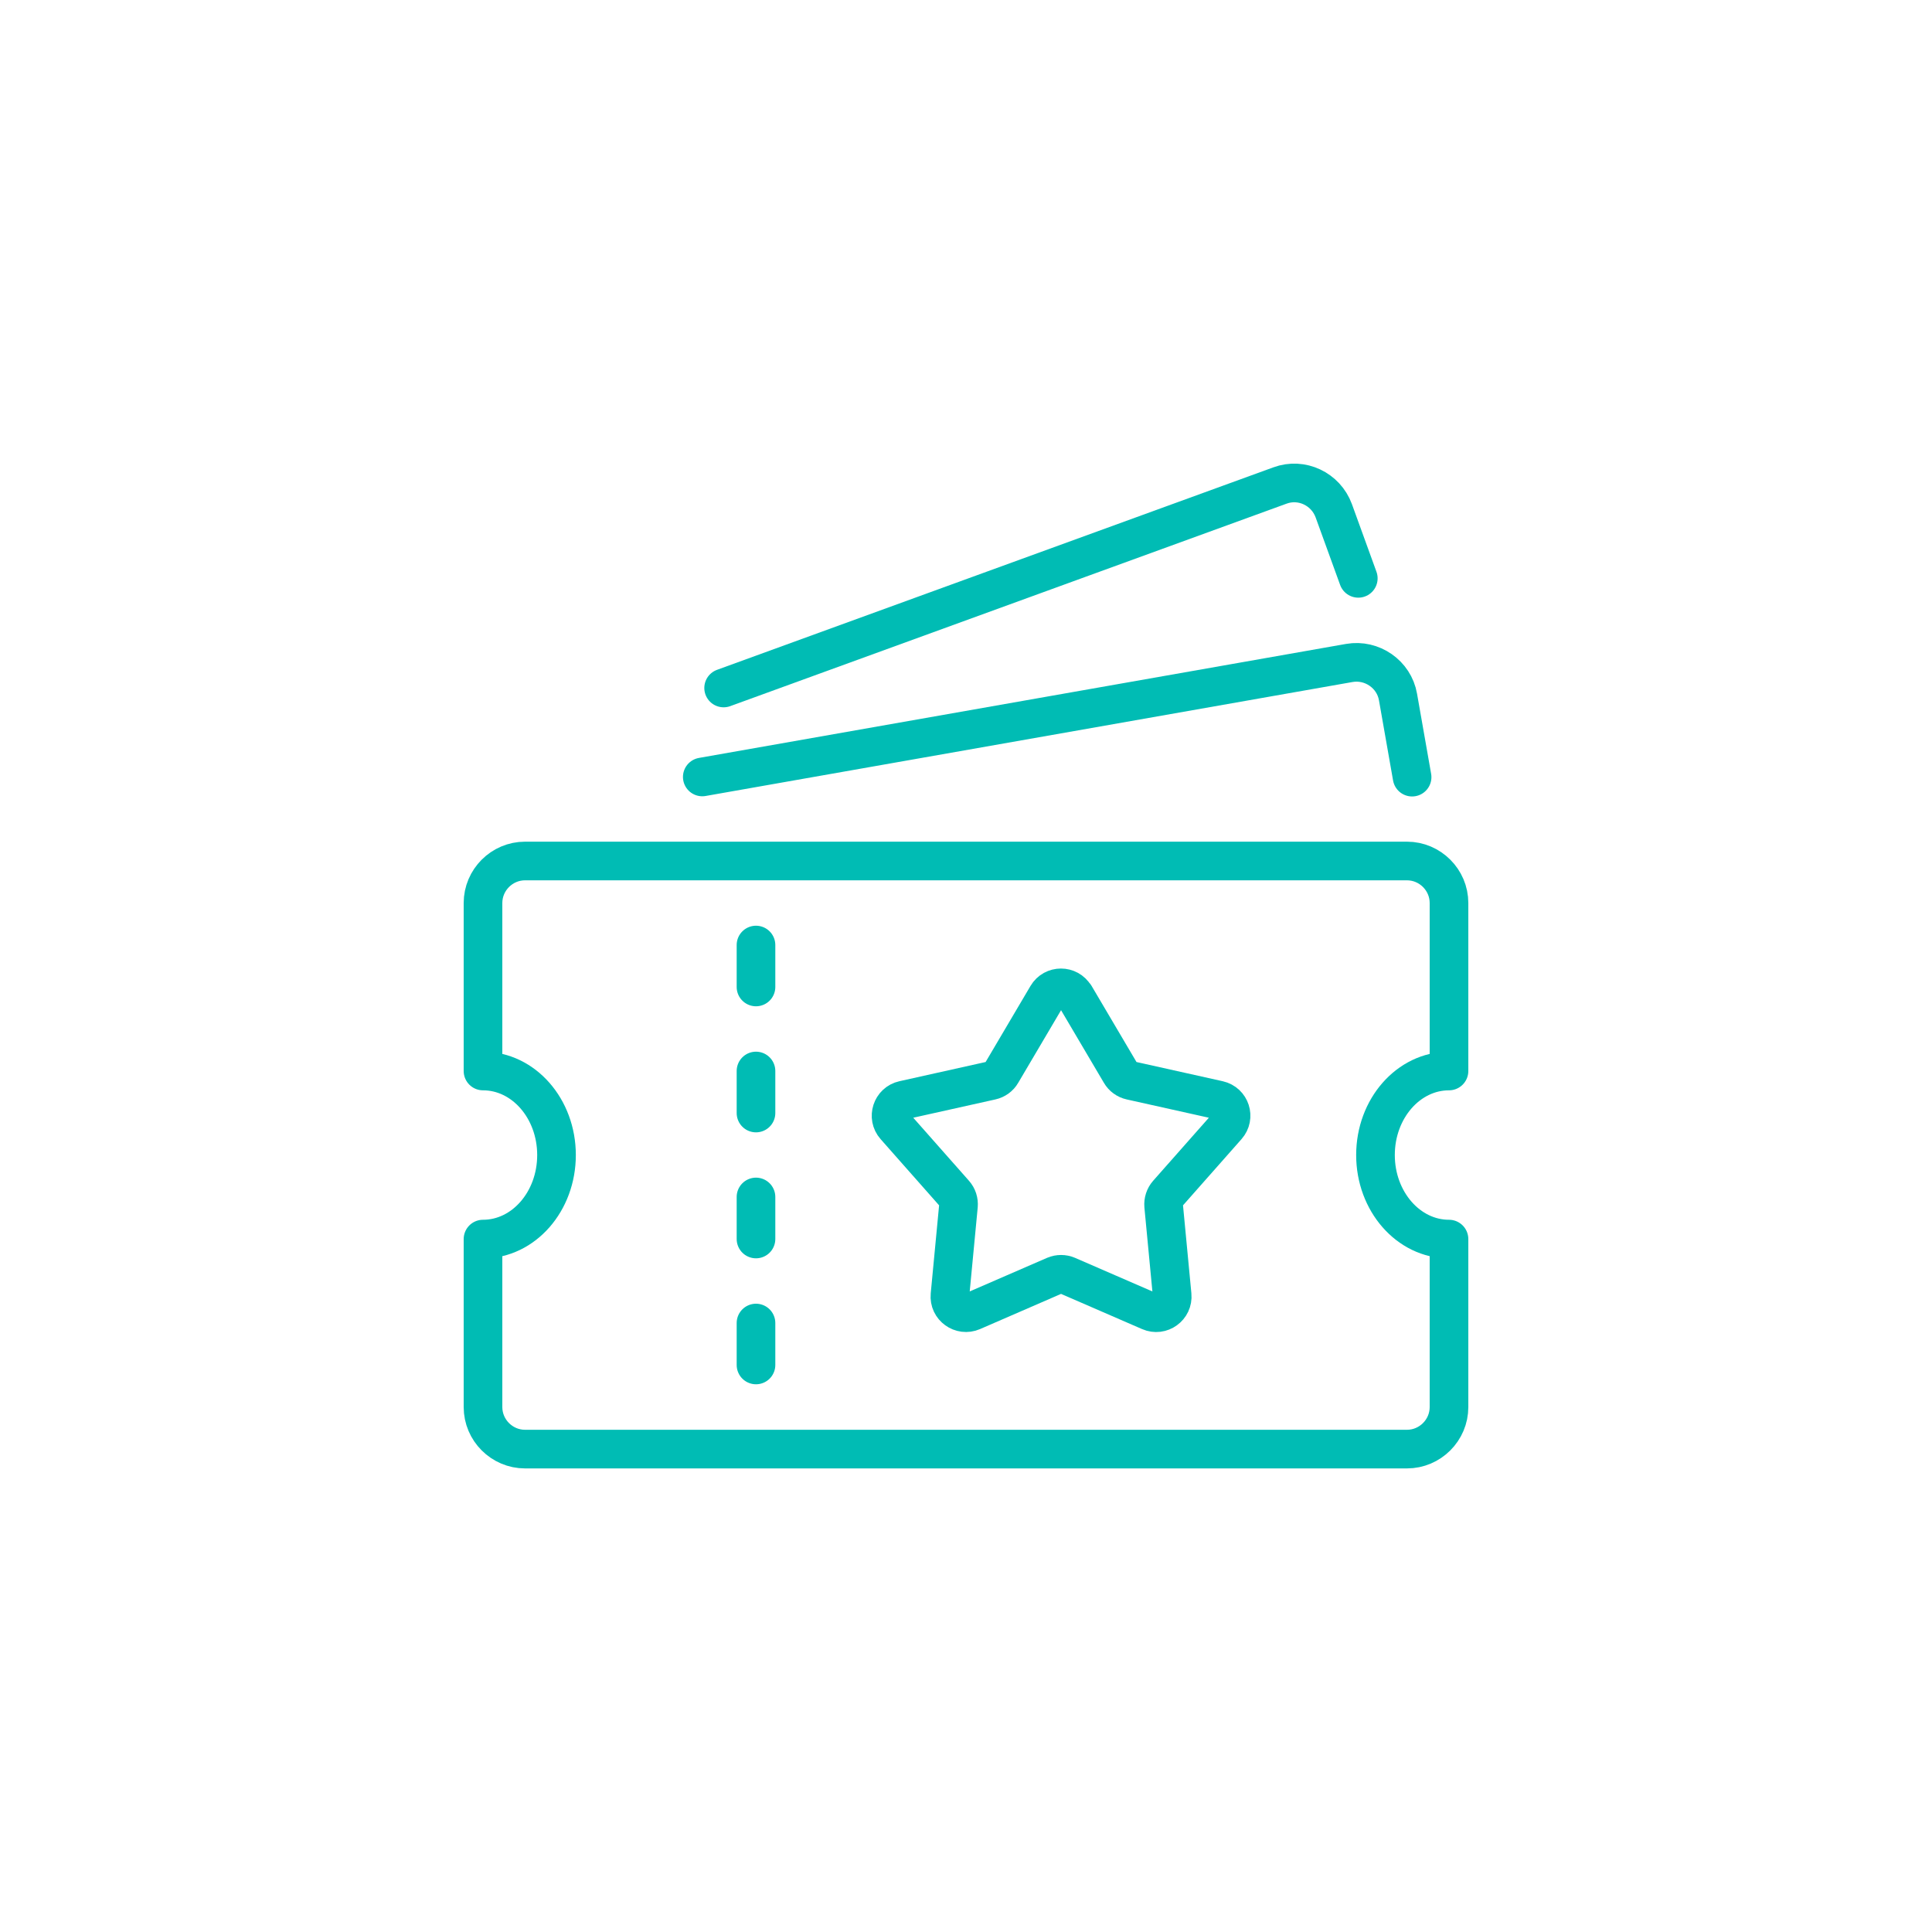
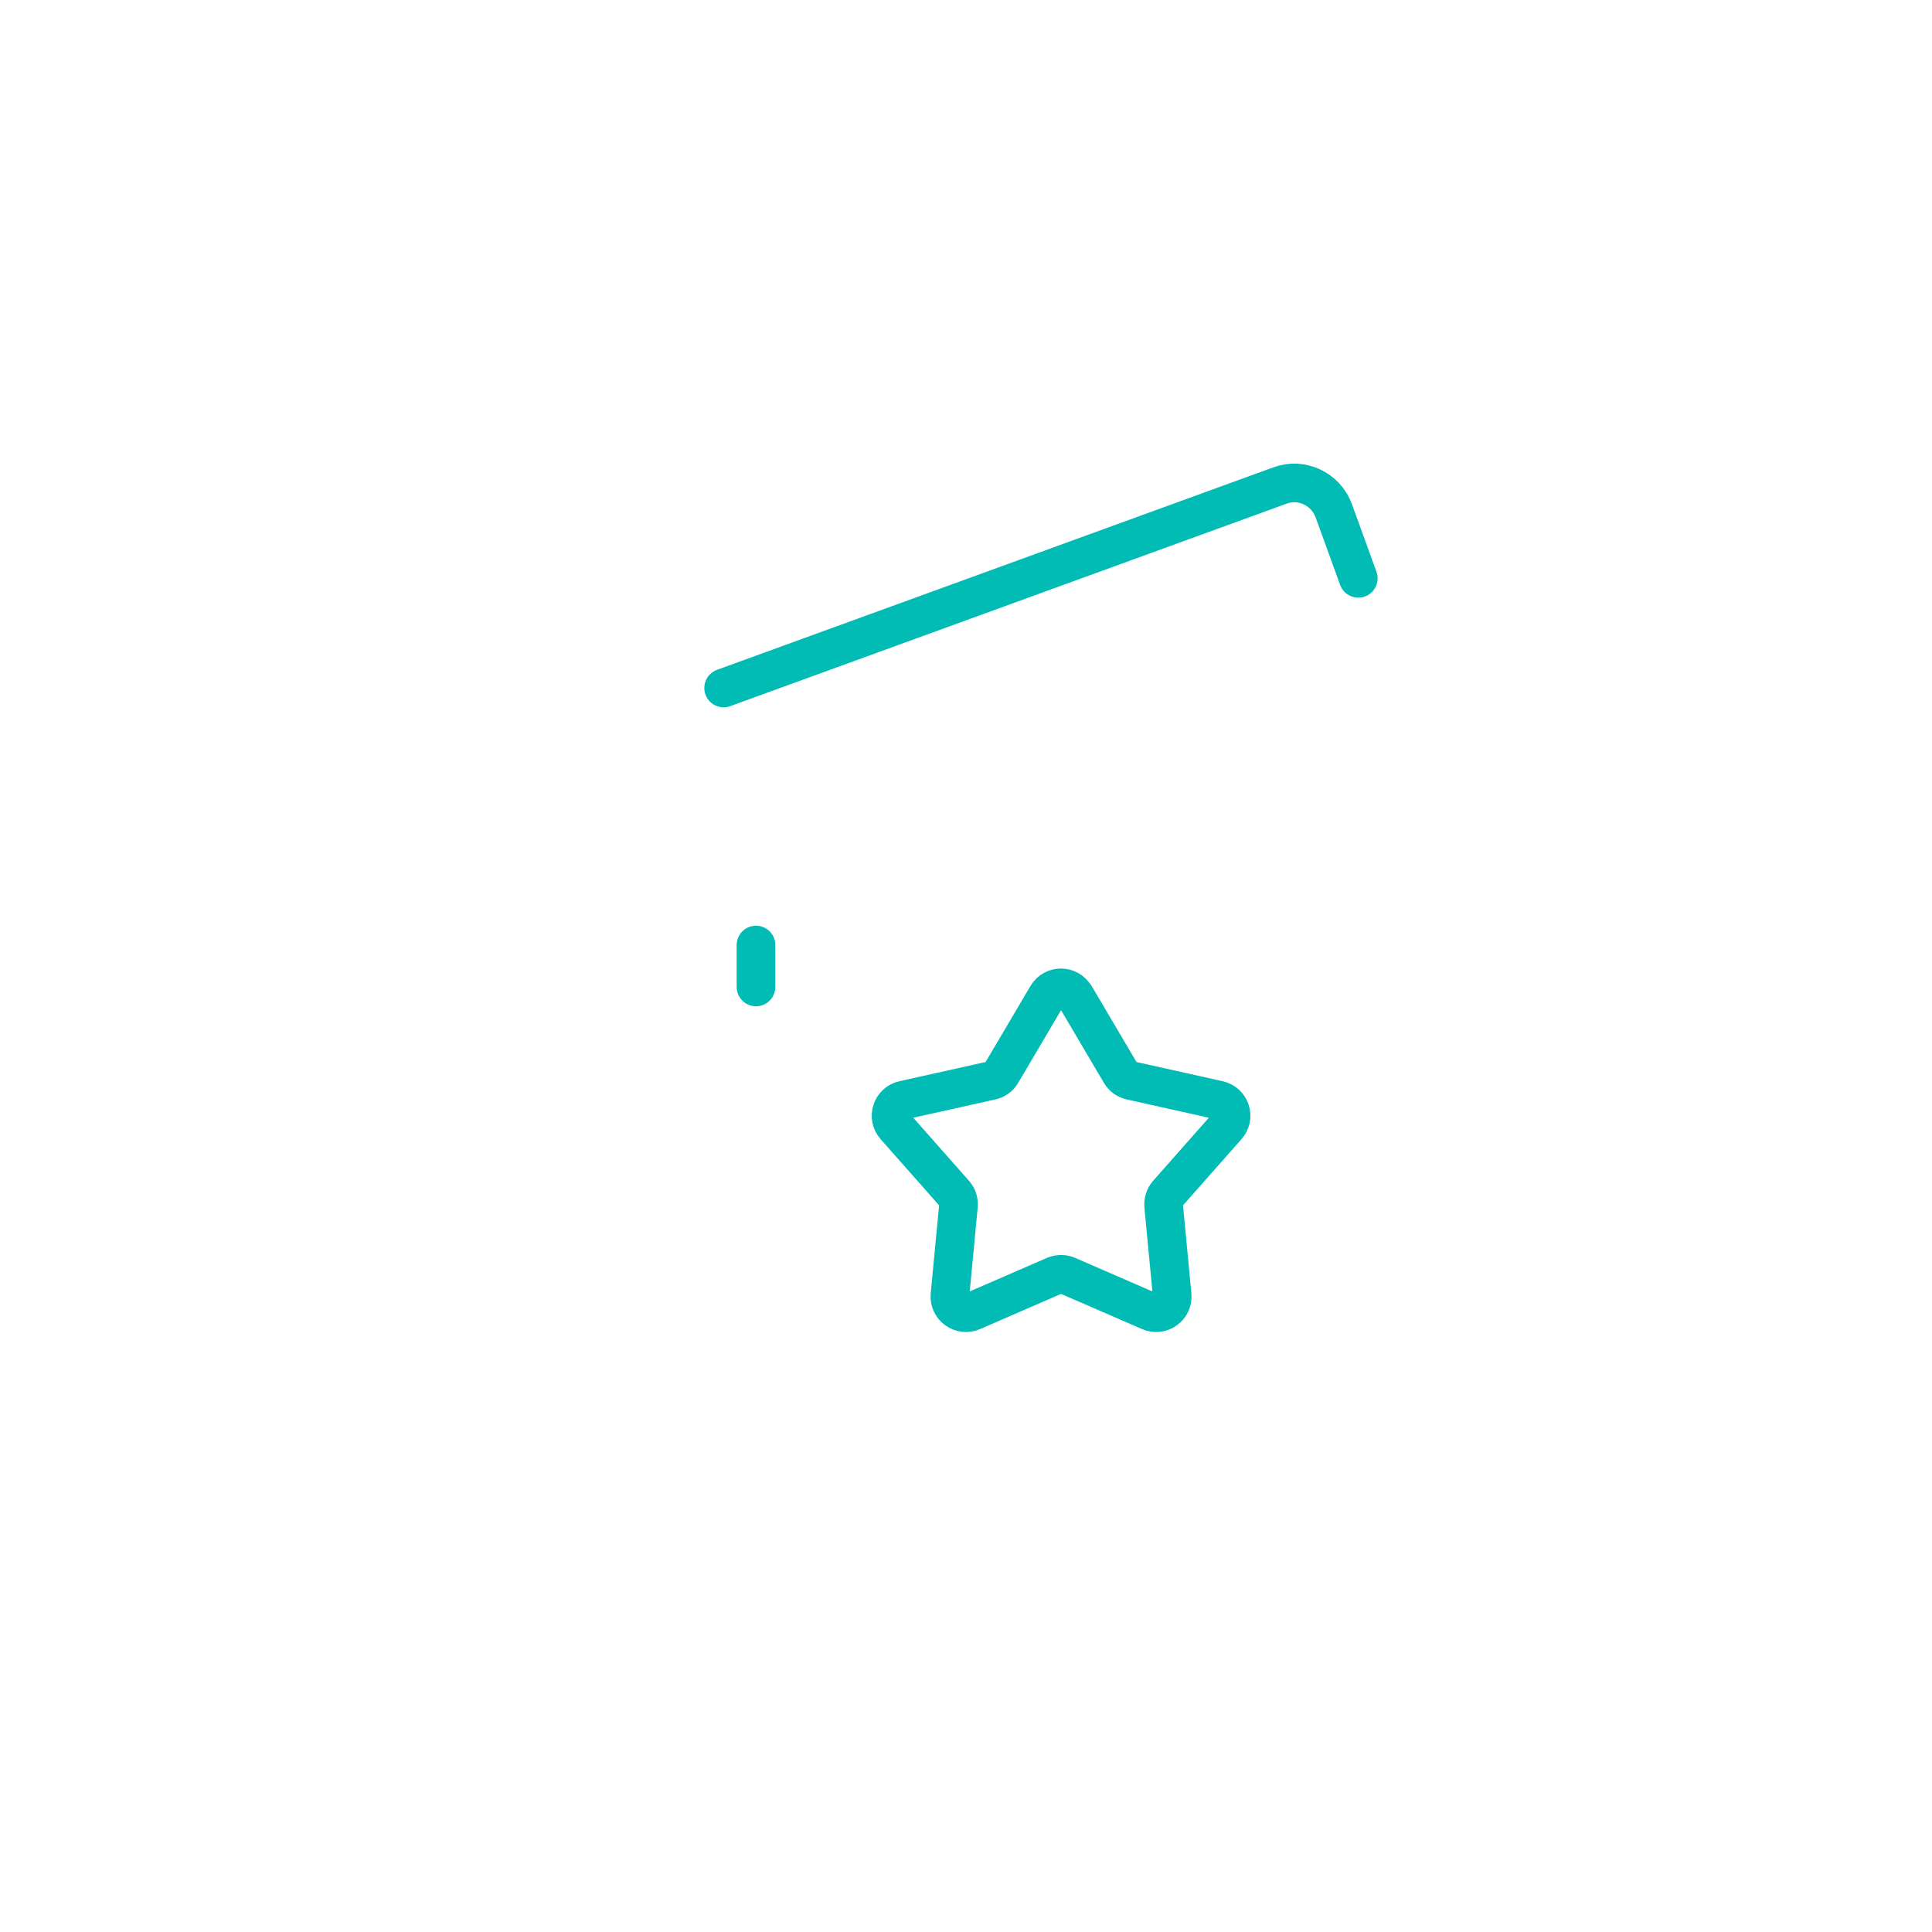
<svg xmlns="http://www.w3.org/2000/svg" id="Layer_1" data-name="Layer 1" viewBox="0 0 200 200">
  <defs>
    <style>
      .cls-1 {
        fill: none;
        stroke: #00bcb4;
        stroke-linecap: round;
        stroke-linejoin: round;
        stroke-width: 4px;
      }
    </style>
  </defs>
  <g id="voucher">
    <path class="cls-1" d="M111.28,103.08l4.72,8c.23.4.62.68,1.07.78l9.07,2.02c1.24.28,1.72,1.77.88,2.72l-6.15,6.96c-.3.34-.45.8-.41,1.26l.88,9.25c.12,1.26-1.16,2.19-2.32,1.68l-8.52-3.7c-.42-.18-.9-.18-1.32,0l-8.52,3.7c-1.16.5-2.44-.42-2.32-1.68l.88-9.25c.04-.46-.1-.91-.41-1.26l-6.15-6.96c-.84-.95-.35-2.45.88-2.72l9.07-2.02c.45-.1.84-.38,1.07-.78l4.72-8c.64-1.09,2.22-1.09,2.86,0Z" />
-     <path class="cls-1" d="M142.39,119.57c0,4.8,3.41,8.7,7.61,8.7v17.39c0,2.39-1.96,4.35-4.35,4.35H54.35c-2.39,0-4.35-1.96-4.35-4.35v-17.39c4.2,0,7.61-3.89,7.61-8.7s-3.41-8.7-7.61-8.7v-17.39c0-2.39,1.96-4.35,4.35-4.35h91.3c2.39,0,4.35,1.96,4.35,4.35v17.39c-4.2,0-7.61,3.89-7.61,8.7Z" />
-     <path class="cls-1" d="M72.7,80.43l66.98-11.8c2.35-.41,4.63,1.17,5.04,3.52l1.46,8.3" />
    <path class="cls-1" d="M74.91,71.22l57.59-20.96c2.24-.83,4.74.35,5.57,2.61l2.54,7" />
    <line class="cls-1" x1="78.26" y1="97.83" x2="78.26" y2="102.17" />
-     <line class="cls-1" x1="78.26" y1="110.87" x2="78.26" y2="115.22" />
-     <line class="cls-1" x1="78.26" y1="123.91" x2="78.26" y2="128.26" />
-     <line class="cls-1" x1="78.26" y1="136.96" x2="78.26" y2="141.3" />
  </g>
</svg>